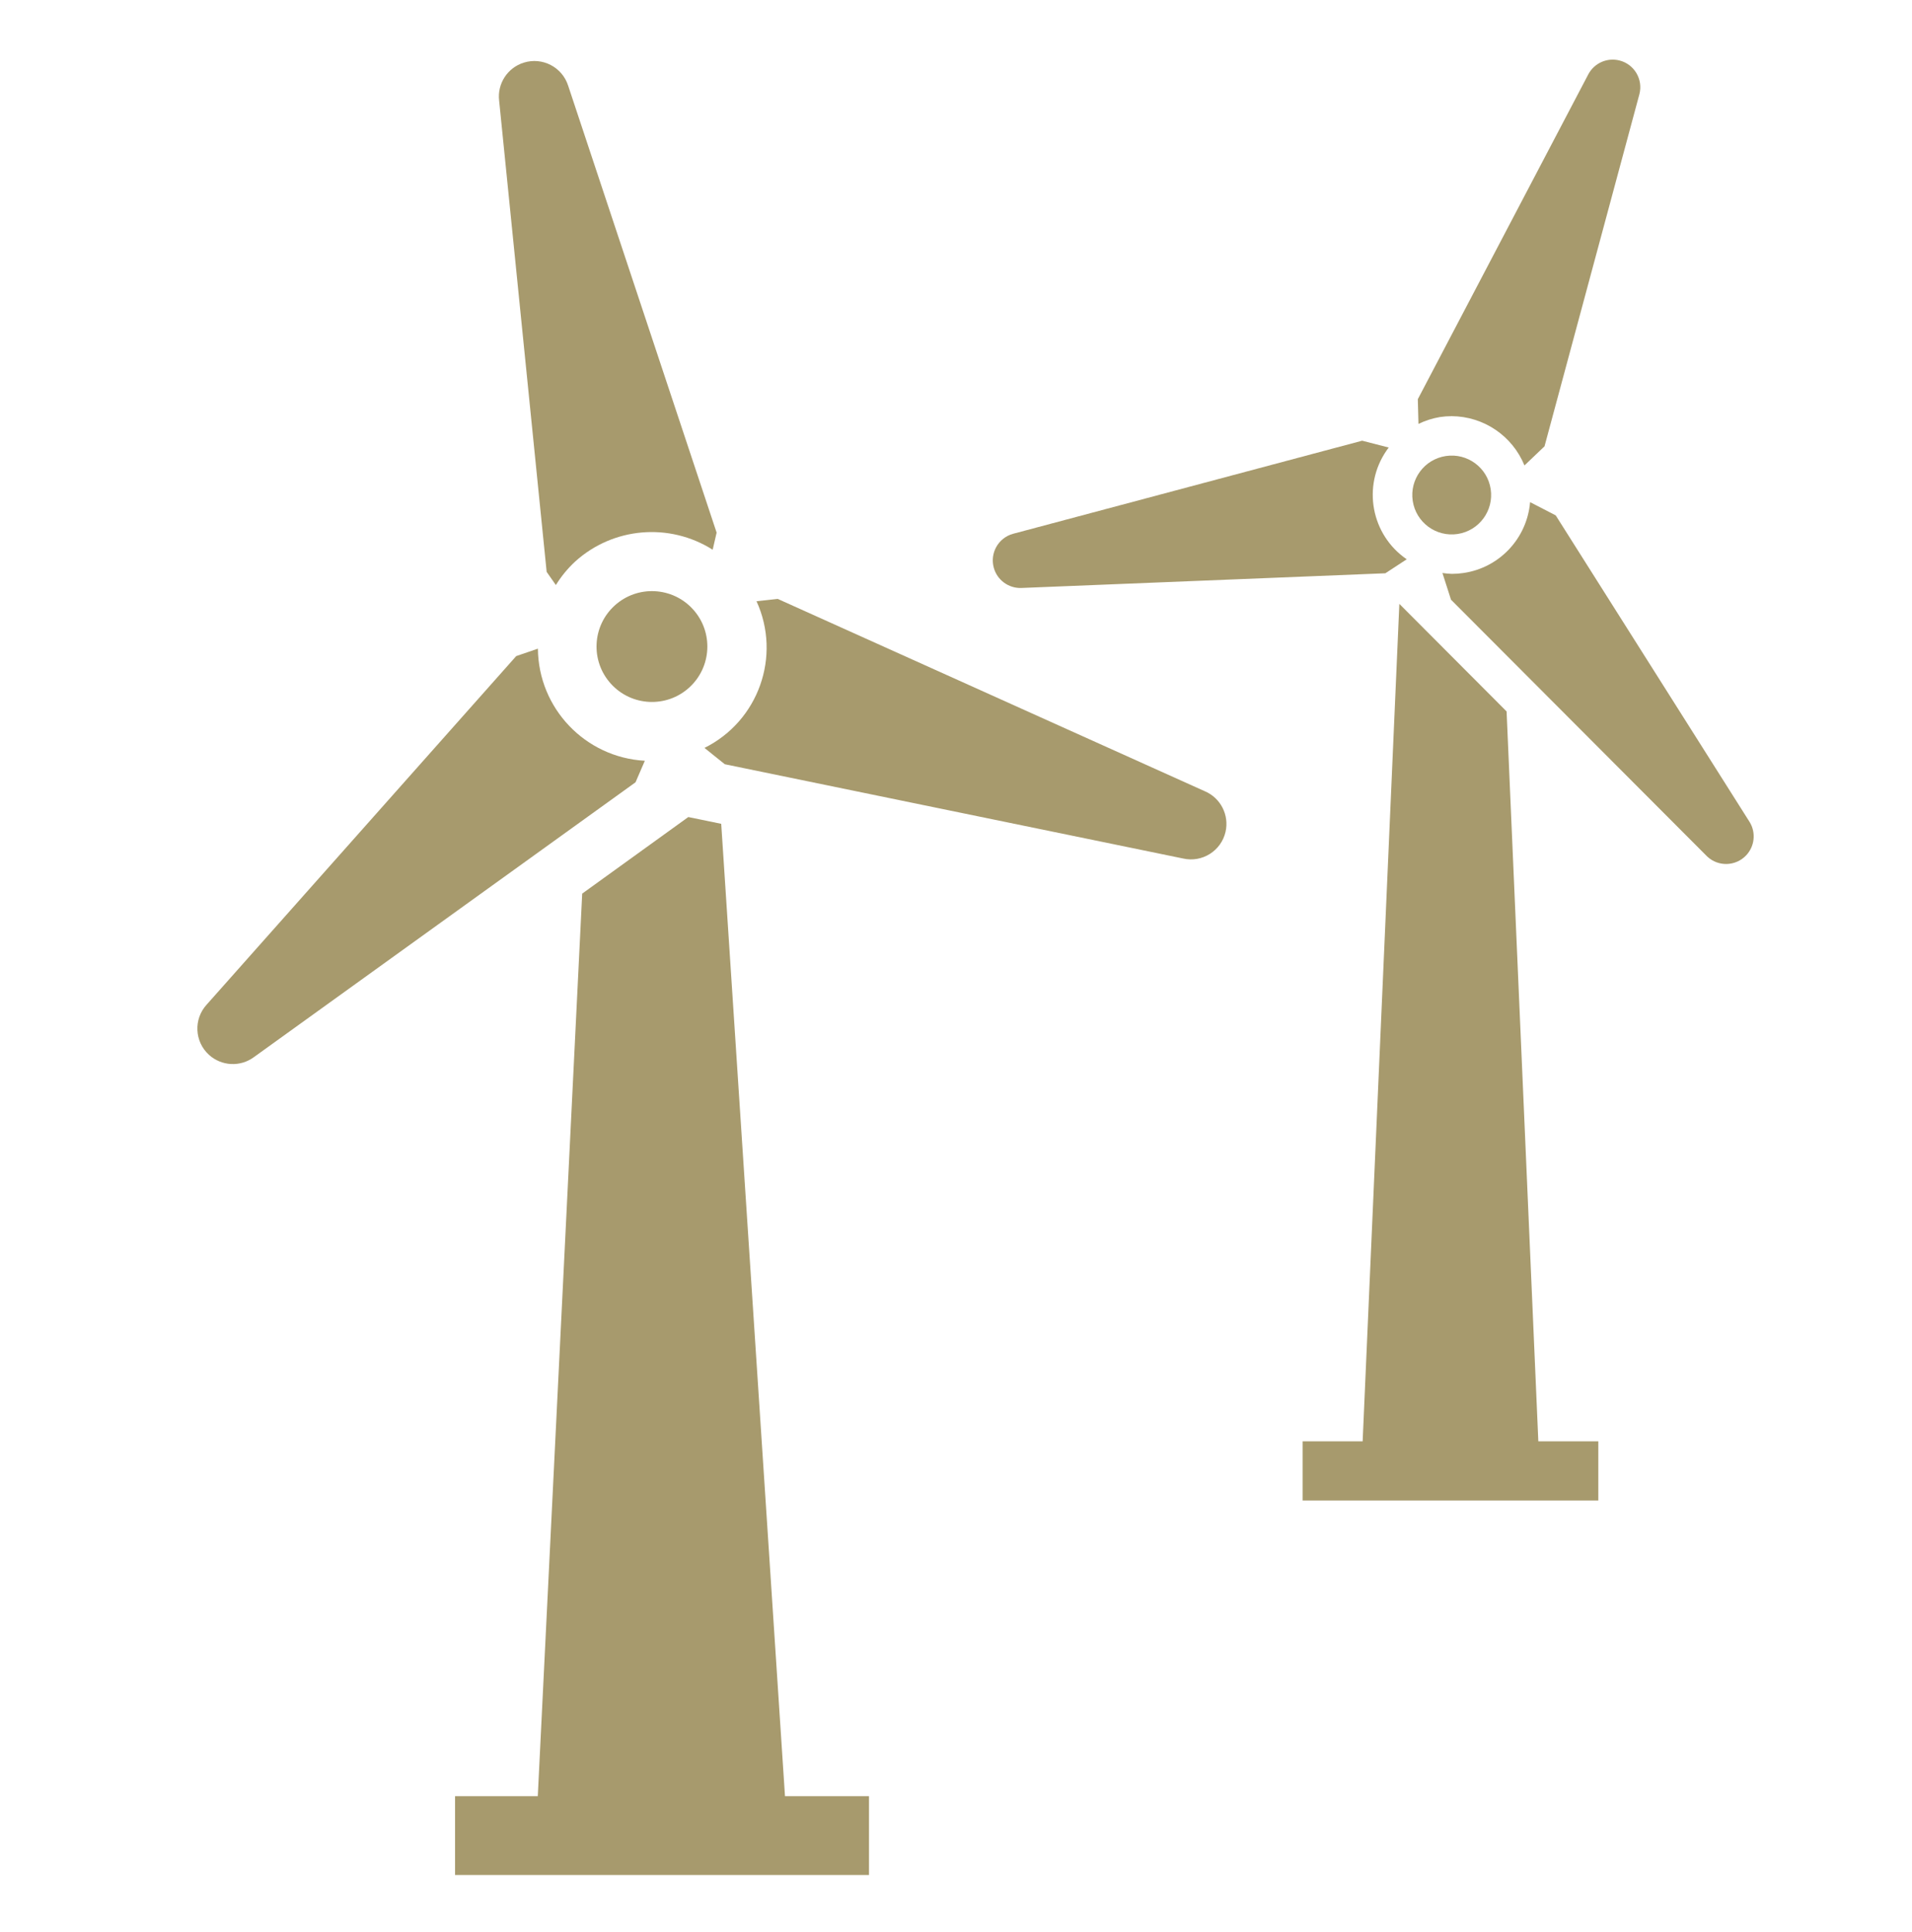
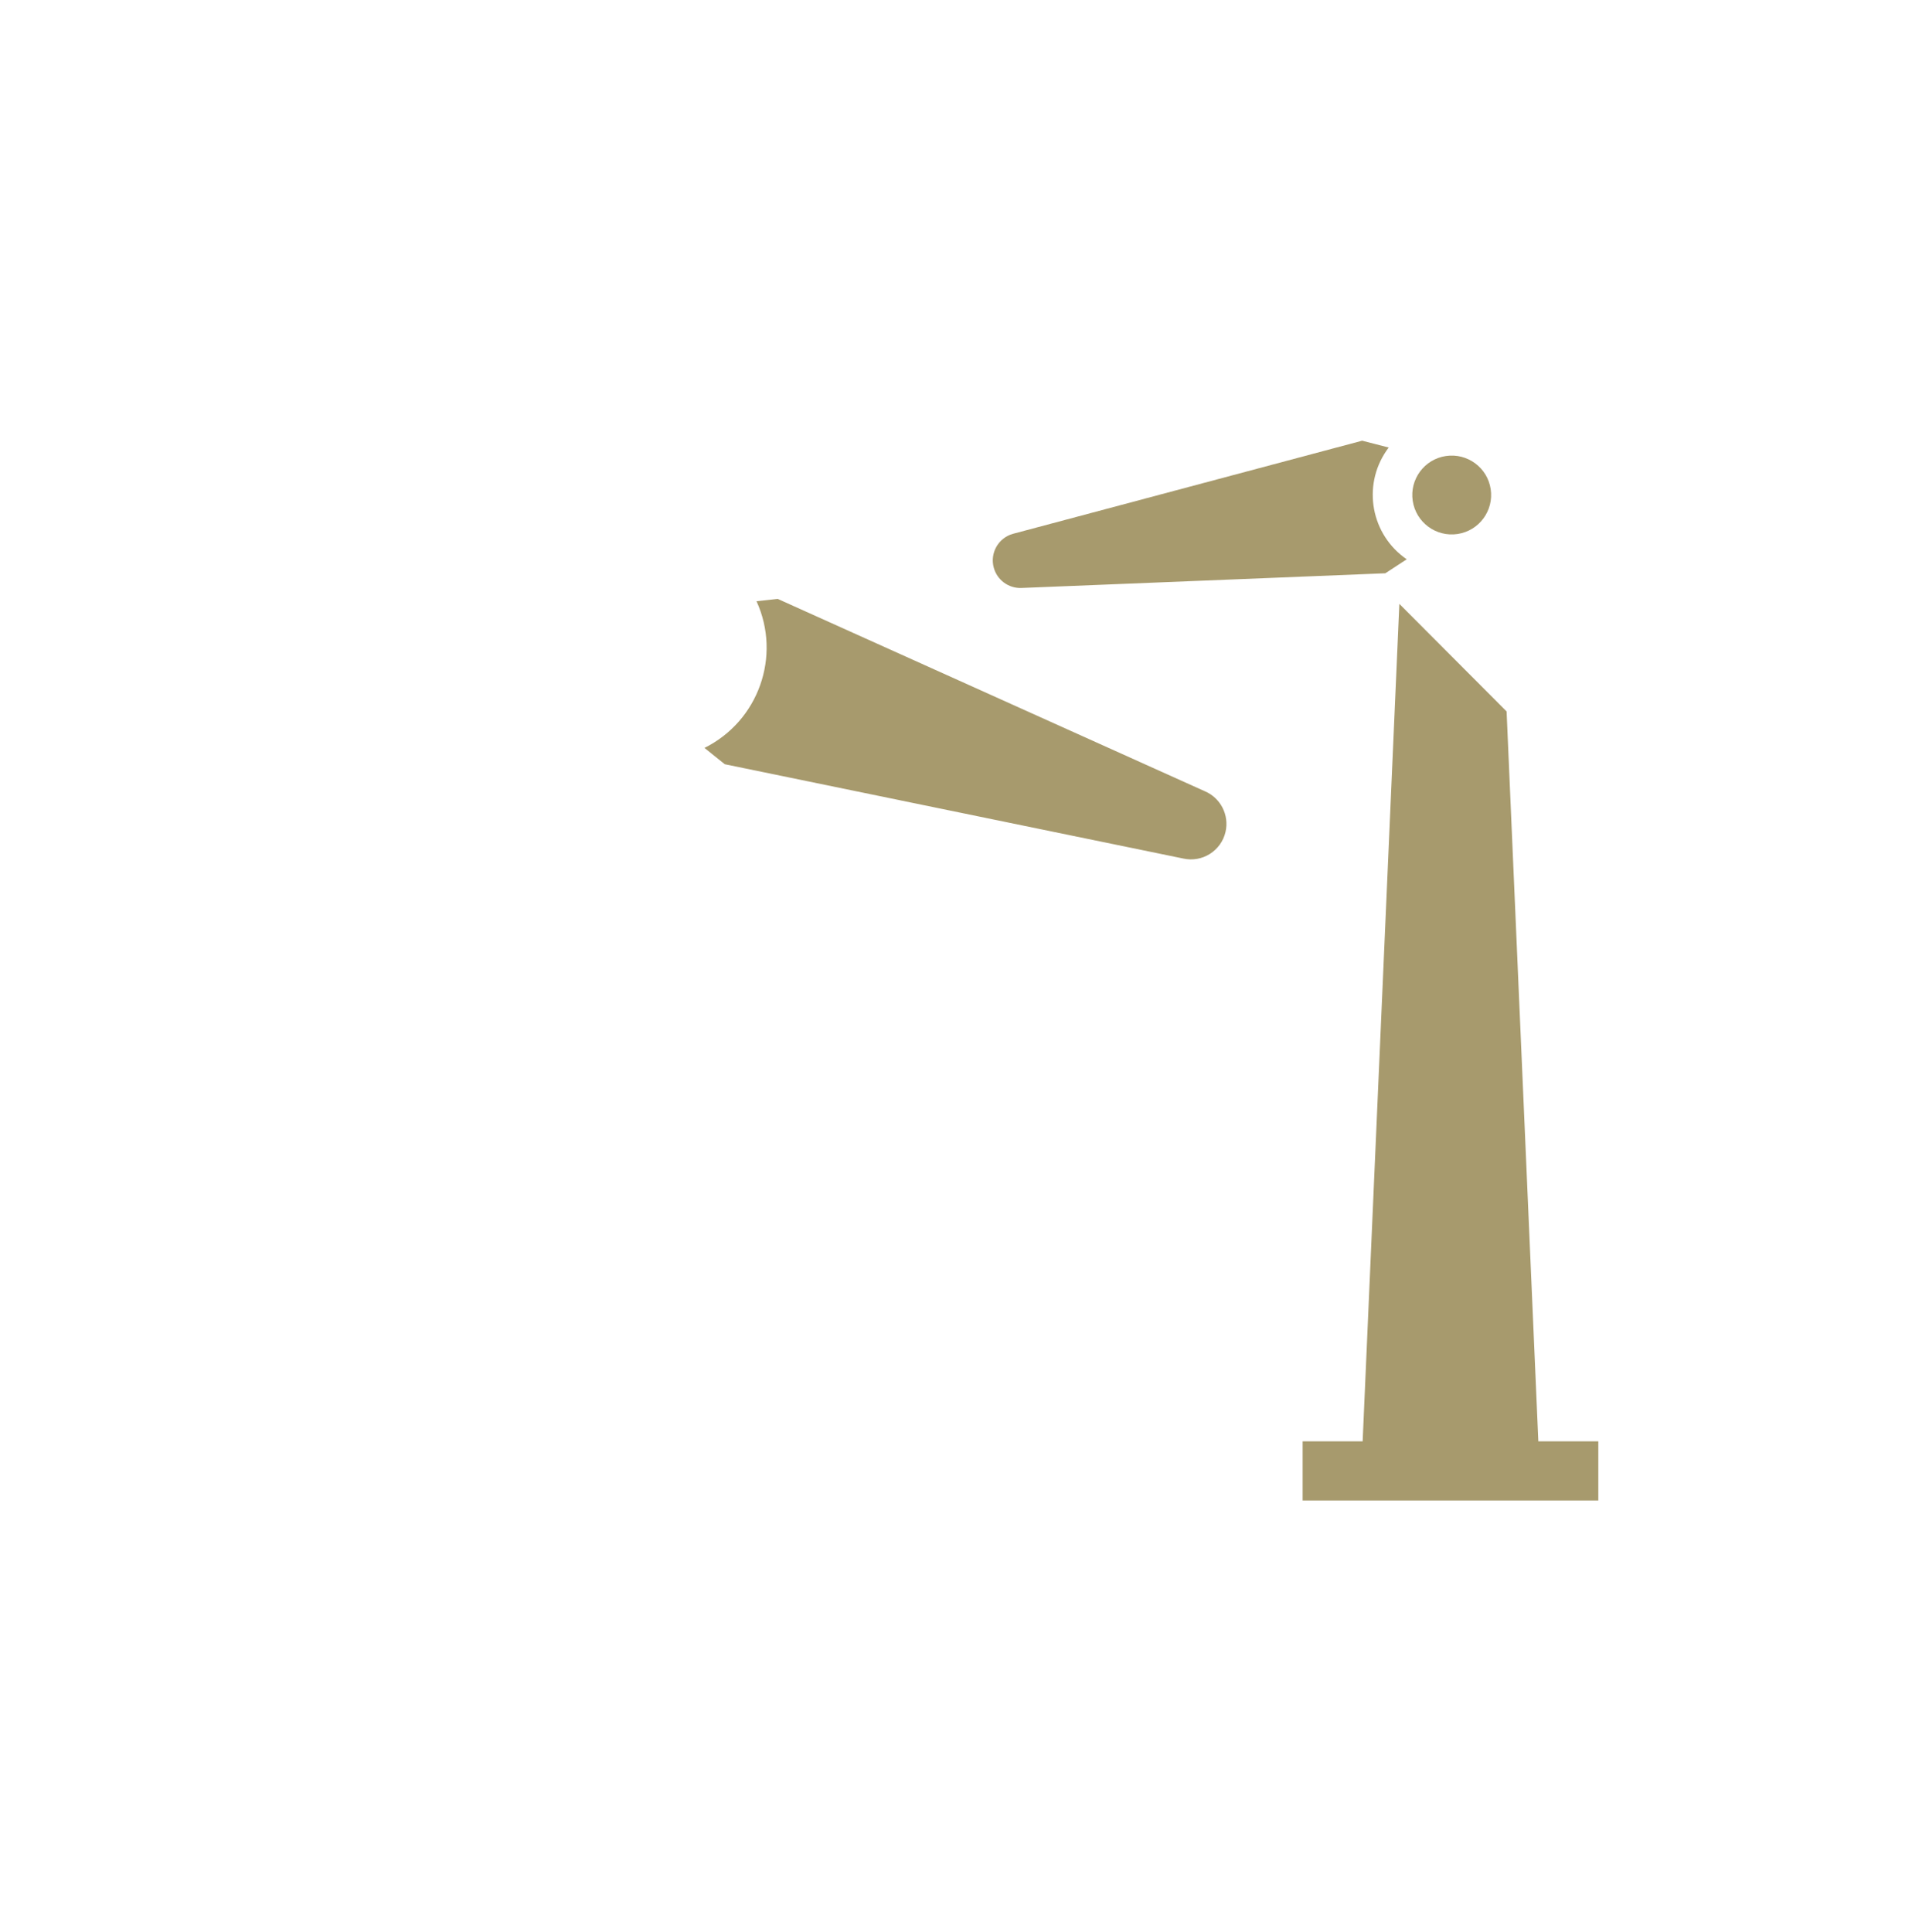
<svg xmlns="http://www.w3.org/2000/svg" width="97" height="98" xml:space="preserve" overflow="hidden">
  <g transform="translate(-276 -294)">
    <g>
      <g>
        <g>
          <g>
-             <path d="M310.919 335.448 305.536 339.332 303.283 385.118 299.086 385.118 299.086 389.118 303.086 389.118 316.086 389.118 320.086 389.118 320.086 385.118 315.824 385.118 312.589 335.792 310.919 335.448Z" fill="#A79A6D" fill-rule="nonzero" fill-opacity="1" />
-             <path d="M303.733 323.011 304.2 323.679C304.471 323.239 304.8 322.838 305.179 322.487 307.106 320.743 309.959 320.498 312.156 321.887L312.356 321.019 304.827 298.356C304.529 297.408 303.519 296.88 302.571 297.178 301.745 297.437 301.22 298.247 301.322 299.106Z" fill="#A79A6D" fill-rule="nonzero" fill-opacity="1" />
            <path d="M337.123 334.139 315.453 324.381 314.38 324.5C315.651 327.287 314.482 330.579 311.739 331.941L312.77 332.769 336.02 337.551C336.989 337.772 337.954 337.165 338.175 336.196 338.368 335.346 337.925 334.479 337.123 334.139Z" fill="#A79A6D" fill-rule="nonzero" fill-opacity="1" />
-             <path d="M308.714 332.593C305.689 332.424 303.315 329.936 303.289 326.906L302.189 327.283 286.482 344.967C285.813 345.702 285.866 346.841 286.601 347.51 287.236 348.088 288.191 348.137 288.882 347.627L308.242 333.685Z" fill="#A79A6D" fill-rule="nonzero" fill-opacity="1" />
-             <path d="M307.189 324.714C306.038 325.755 305.948 327.533 306.99 328.684 308.031 329.836 309.809 329.925 310.96 328.884 312.111 327.842 312.201 326.065 311.16 324.914 310.119 323.762 308.341 323.672 307.19 324.713 307.19 324.714 307.189 324.714 307.189 324.714Z" fill="#A79A6D" fill-rule="nonzero" fill-opacity="1" />
+             <path d="M307.189 324.714Z" fill="#A79A6D" fill-rule="nonzero" fill-opacity="1" />
            <path d="M346.992 324.634 345.13 367.118 342.086 367.118 342.086 370.118 357.086 370.118 357.086 367.118 354.043 367.118 352.433 330.09 346.992 324.634Z" fill="#A79A6D" fill-rule="nonzero" fill-opacity="1" />
            <path d="M327.8 323.828 346.281 323.082 347.366 322.372C345.56 321.135 345.1 318.668 346.337 316.863 346.365 316.821 346.395 316.78 346.425 316.739 346.434 316.727 346.447 316.717 346.457 316.704L345.105 316.356 327.386 321.081C326.642 321.291 326.209 322.064 326.419 322.809 326.592 323.424 327.161 323.844 327.8 323.828Z" fill="#A79A6D" fill-rule="nonzero" fill-opacity="1" />
-             <path d="M349.049 315.157C349.248 315.127 349.448 315.112 349.649 315.112 351.271 315.124 352.727 316.11 353.339 317.612L354.357 316.641 359.173 298.769C359.363 298.02 358.91 297.258 358.16 297.068 357.54 296.91 356.892 297.194 356.586 297.756L347.929 314.25 347.962 315.504C348.306 315.337 348.672 315.22 349.049 315.157Z" fill="#A79A6D" fill-rule="nonzero" fill-opacity="1" />
-             <path d="M364.774 335.718 354.925 320.145 353.625 319.473C353.471 321.308 352.075 322.797 350.253 323.067 350.054 323.097 349.854 323.112 349.653 323.112 349.494 323.107 349.335 323.092 349.178 323.068L349.613 324.423 362.613 337.453C363.178 337.981 364.064 337.95 364.592 337.385 365.015 336.931 365.09 336.253 364.774 335.718Z" fill="#A79A6D" fill-rule="nonzero" fill-opacity="1" />
            <path d="M349.948 321.089C351.04 320.924 351.791 319.904 351.626 318.812 351.461 317.72 350.441 316.969 349.349 317.134 348.257 317.299 347.506 318.319 347.671 319.411 347.836 320.503 348.856 321.254 349.948 321.089 349.948 321.089 349.948 321.089 349.948 321.089Z" fill="#A79A6D" fill-rule="nonzero" fill-opacity="1" />
          </g>
        </g>
      </g>
    </g>
  </g>
</svg>